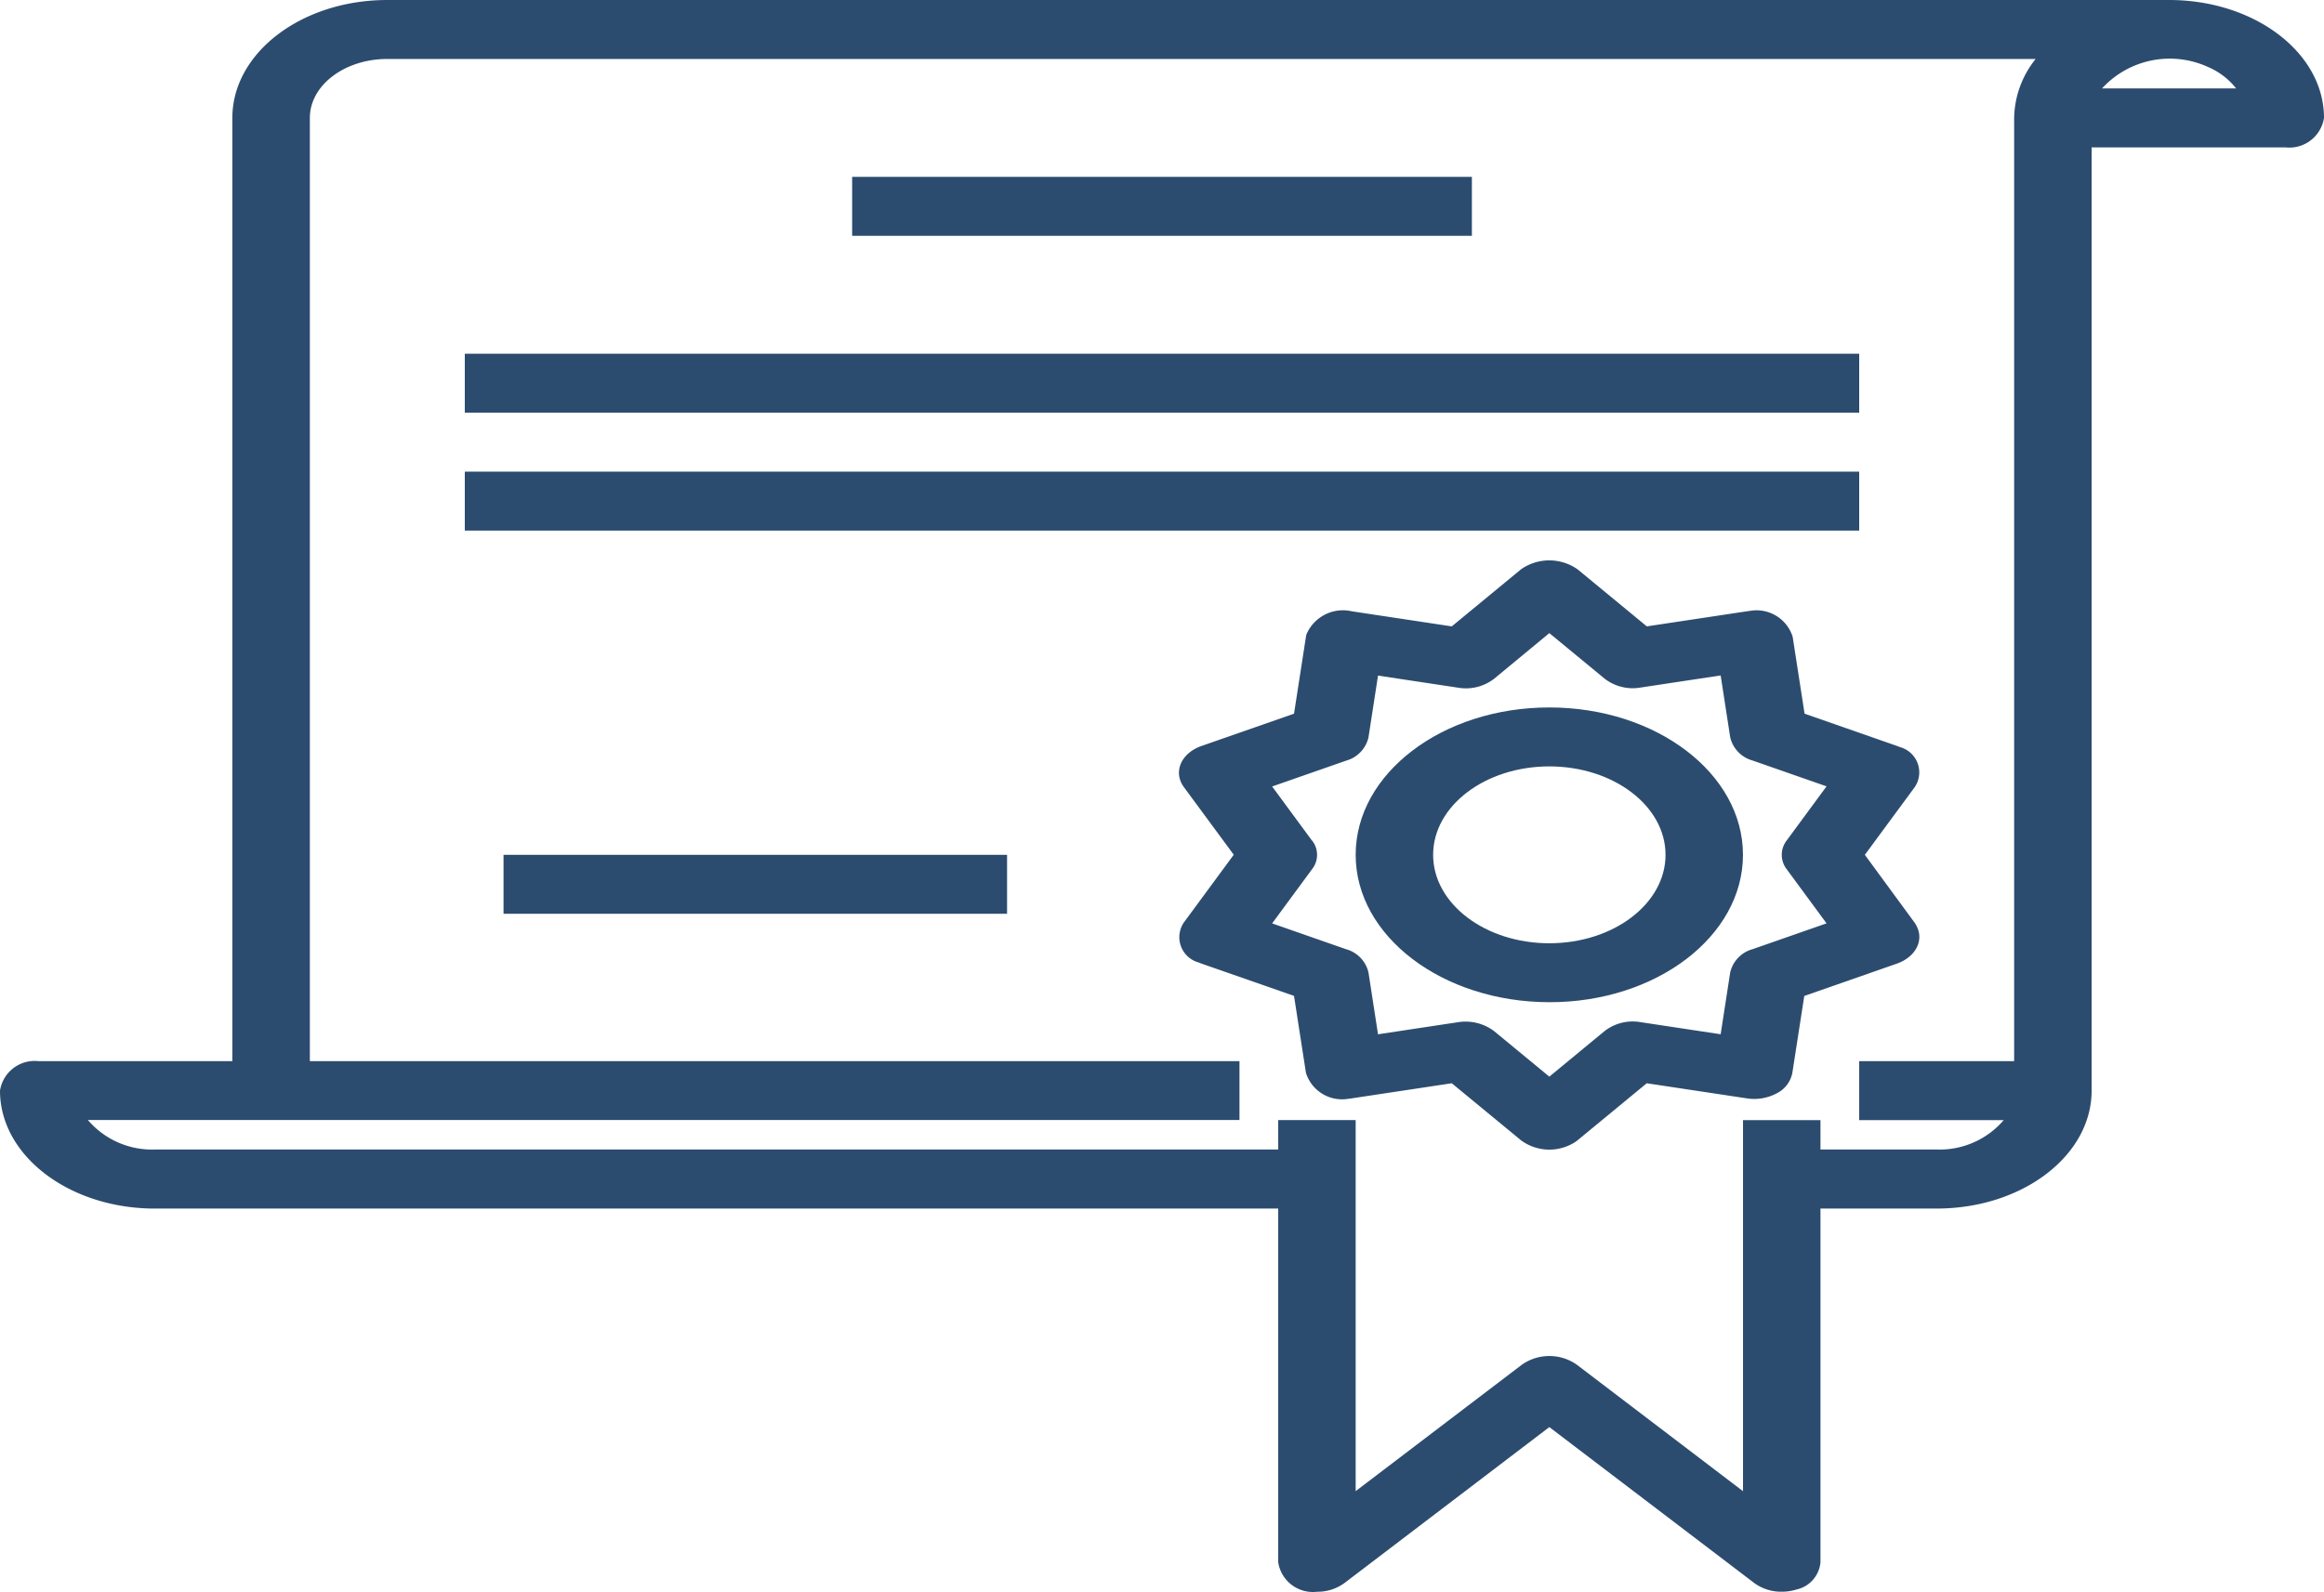
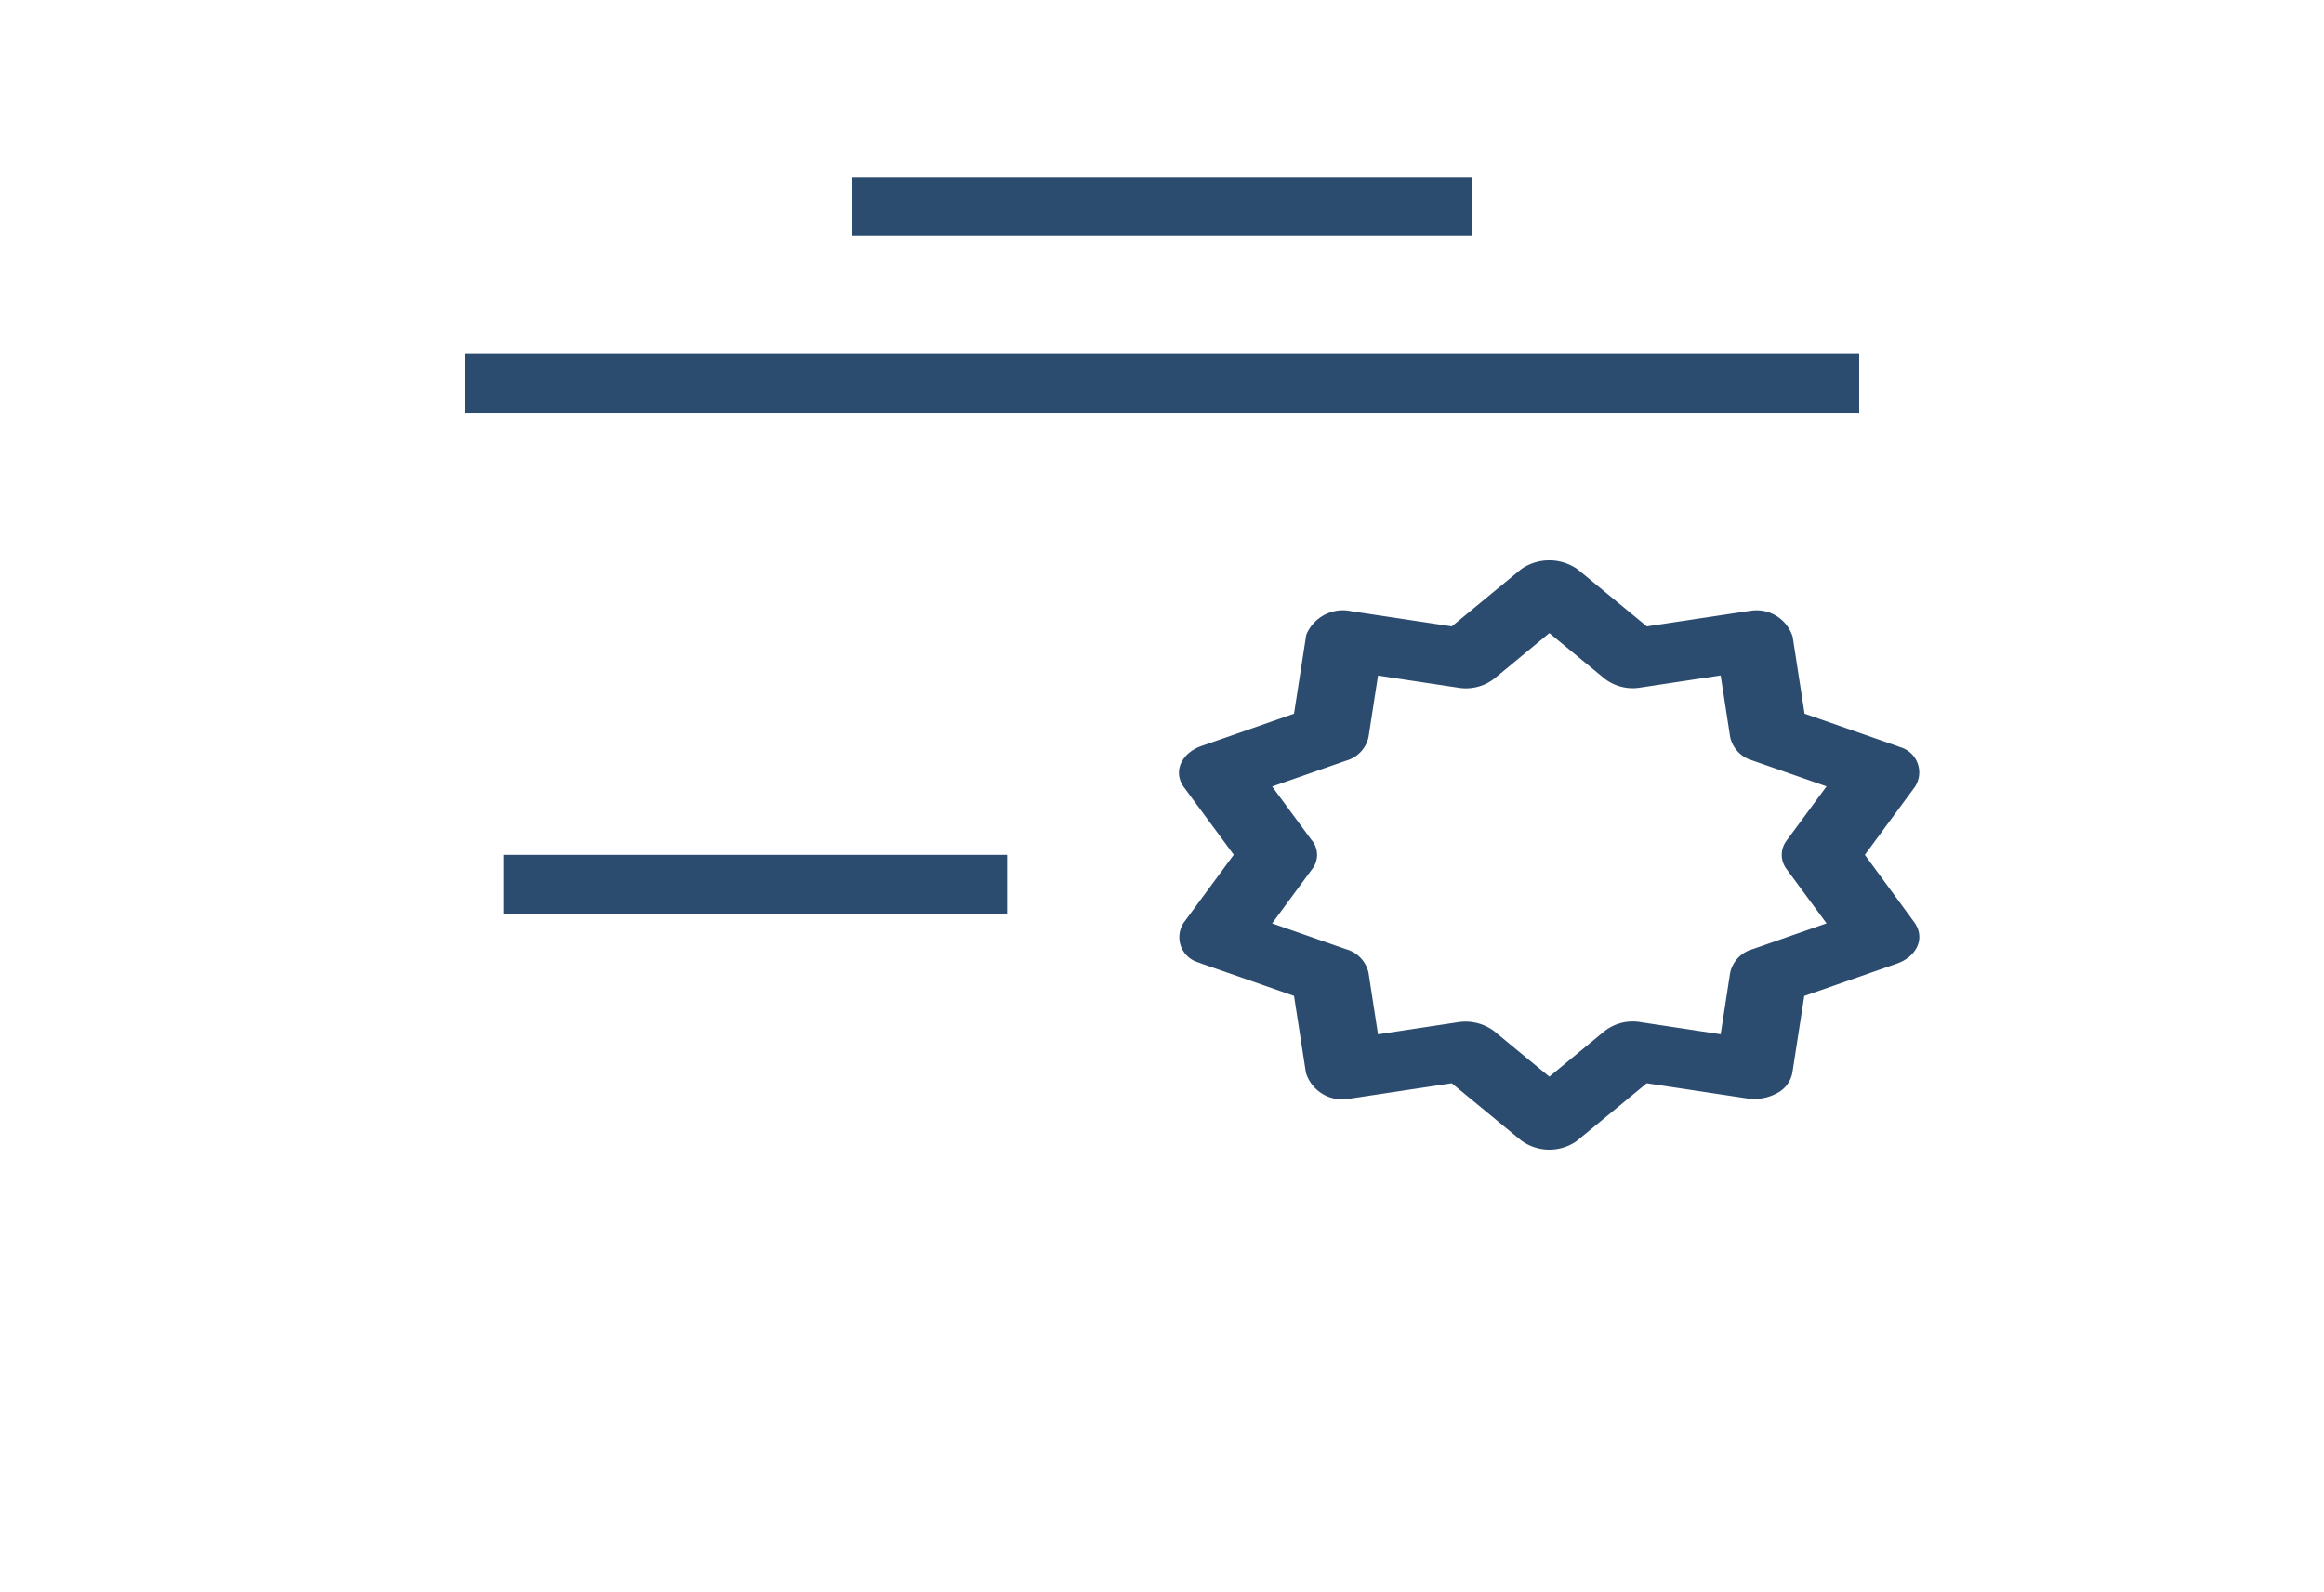
<svg xmlns="http://www.w3.org/2000/svg" viewBox="0 0 115.21 78.93">
  <defs>
    <style>
      .cls-1 {
        fill: #2c4c6f;
      }
    </style>
  </defs>
  <g id="certificate" transform="translate(0 -24)">
    <g id="Group_75" data-name="Group 75" transform="translate(0 24)">
      <g id="Group_74" data-name="Group 74" transform="translate(0 0)">
-         <path id="Path_240" data-name="Path 240" class="cls-1" d="M107.53,24H19.2c-4.242,0-7.681,2.618-7.681,5.847V76.62H1.92A1.739,1.739,0,0,0,0,78.082c0,3.229,3.439,5.847,7.681,5.847H63.366v17.54a1.739,1.739,0,0,0,1.921,1.461,2.261,2.261,0,0,0,1.357-.428l10.163-7.737L86.97,102.5a2.261,2.261,0,0,0,1.358.428,2.421,2.421,0,0,0,.735-.111,1.518,1.518,0,0,0,1.185-1.351V83.928h5.761c4.242,0,7.681-2.618,7.681-5.847V31.308h9.6a1.739,1.739,0,0,0,1.92-1.462C115.21,26.618,111.772,24,107.53,24Zm-7.681,5.847V76.62H92.168v2.923h7.164A4.18,4.18,0,0,1,96.009,81H90.248V79.543h-3.84v18.4l-8.243-6.275a2.367,2.367,0,0,0-2.715,0L67.206,97.94v-18.4h-3.84V81H7.681a4.18,4.18,0,0,1-3.324-1.462H61.446V76.62H15.361V29.847c0-1.615,1.719-2.923,3.84-2.923h81.715A4.8,4.8,0,0,0,99.849,29.847Zm4.357-1.462a4.554,4.554,0,0,1,5.248-1.066,3.533,3.533,0,0,1,1.4,1.066Z" transform="translate(0 -24)" />
-       </g>
+         </g>
    </g>
    <g id="Group_77" data-name="Group 77" transform="translate(58.448 51.792)">
      <g id="Group_76" data-name="Group 76">
        <path id="Path_241" data-name="Path 241" class="cls-1" d="M279.972,194.06l-2.46-3.355,2.469-3.352a1.3,1.3,0,0,0-.731-1.991c-.047-.02-.094-.039-.143-.056l-4.583-1.6-.591-3.815a1.876,1.876,0,0,0-2.133-1.279q-.073.007-.146.018l-4.95.747-3.424-2.822a2.438,2.438,0,0,0-2.8-.017l-.022.017-3.424,2.822-4.95-.747a1.965,1.965,0,0,0-2.256,1.15,1.107,1.107,0,0,0-.023.111l-.591,3.815-4.583,1.6c-.964.336-1.388,1.2-.947,1.937q.033.056.073.109l2.469,3.349-2.469,3.352a1.3,1.3,0,0,0,.731,1.991c.047.02.094.039.143.056l4.583,1.6.591,3.818a1.876,1.876,0,0,0,2.133,1.279c.049,0,.1-.01.146-.018l4.95-.747,3.424,2.822a2.365,2.365,0,0,0,2.713.08q.055-.039.105-.08l3.424-2.822,4.95.747a2.373,2.373,0,0,0,1.5-.251,1.44,1.44,0,0,0,.768-1.01l.591-3.815,4.583-1.6c.964-.336,1.388-1.2.947-1.937C280.023,194.132,280,194.1,279.972,194.06Zm-6.335-2.641,1.976,2.684-3.671,1.282a1.561,1.561,0,0,0-1.106,1.158l-.472,3.059-3.969-.6a2.28,2.28,0,0,0-1.782.439l-2.742,2.263-2.742-2.26a2.358,2.358,0,0,0-1.782-.44l-3.969.6-.472-3.059a1.561,1.561,0,0,0-1.106-1.158l-3.671-1.282,1.976-2.684a1.144,1.144,0,0,0,0-1.43V190l-1.976-2.684,3.671-1.282a1.561,1.561,0,0,0,1.106-1.158l.472-3.059,3.969.6a2.291,2.291,0,0,0,1.782-.439l2.742-2.267,2.742,2.26a2.279,2.279,0,0,0,1.782.439l3.969-.6.472,3.059a1.561,1.561,0,0,0,1.106,1.158l3.671,1.282-1.976,2.684A1.164,1.164,0,0,0,273.638,191.419Z" transform="translate(-243.512 -176.109)" />
      </g>
    </g>
    <g id="Group_79" data-name="Group 79" transform="translate(67.206 59.08)">
      <g id="Group_78" data-name="Group 78" transform="translate(0 0)">
-         <path id="Path_242" data-name="Path 242" class="cls-1" d="M289.6,216c-5.3,0-9.6,3.272-9.6,7.308s4.3,7.3,9.6,7.308,9.6-3.272,9.6-7.308S294.9,216,289.6,216Zm0,11.693c-3.181,0-5.76-1.963-5.76-4.385s2.579-4.385,5.76-4.385,5.761,1.963,5.761,4.385S292.782,227.693,289.6,227.693Z" transform="translate(-280 -216)" />
-       </g>
+         </g>
    </g>
    <g id="Group_81" data-name="Group 81" transform="translate(42.244 32.77)">
      <g id="Group_80" data-name="Group 80" transform="translate(0 0)">
        <rect id="Rectangle_1077" data-name="Rectangle 1077" class="cls-1" width="30.723" height="2.923" />
      </g>
    </g>
    <g id="Group_83" data-name="Group 83" transform="translate(23.042 41.54)">
      <g id="Group_82" data-name="Group 82">
        <rect id="Rectangle_1078" data-name="Rectangle 1078" class="cls-1" width="69.126" height="2.923" />
      </g>
    </g>
    <g id="Group_85" data-name="Group 85" transform="translate(23.042 47.387)">
      <g id="Group_84" data-name="Group 84" transform="translate(0 0)">
-         <rect id="Rectangle_1079" data-name="Rectangle 1079" class="cls-1" width="69.126" height="2.923" />
-       </g>
+         </g>
    </g>
    <g id="Group_87" data-name="Group 87" transform="translate(24.962 66.388)">
      <g id="Group_86" data-name="Group 86" transform="translate(0 0)">
        <rect id="Rectangle_1080" data-name="Rectangle 1080" class="cls-1" width="24.962" height="2.923" />
      </g>
    </g>
  </g>
</svg>